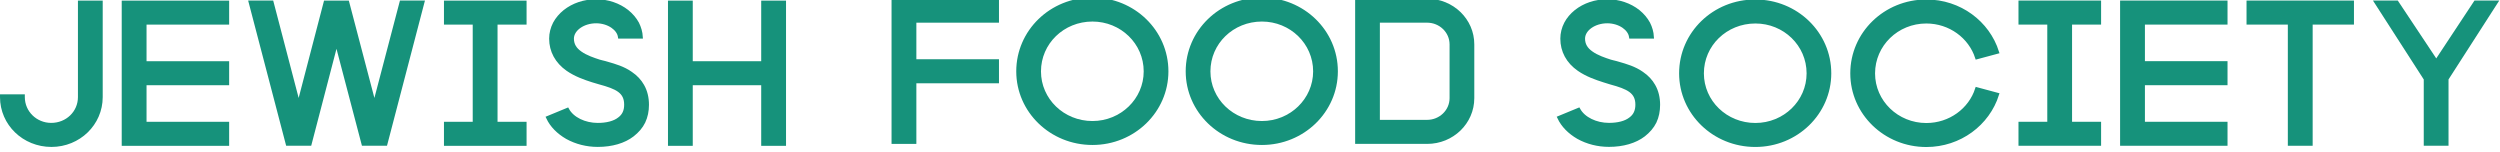
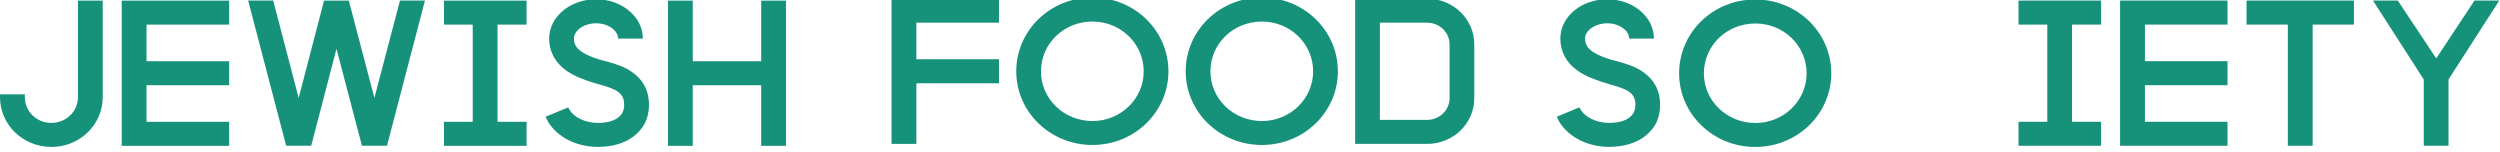
<svg xmlns="http://www.w3.org/2000/svg" width="461" height="28" viewBox="0 0 461 28" fill="none">
  <path d="M304.933 15.808L304.934 15.811C305.51 16.808 305.803 18.016 305.803 19.32C305.803 20.461 305.599 21.515 305.143 22.475C304.687 23.399 303.987 24.203 303.107 24.892C301.531 26.103 299.293 26.762 296.692 26.762C294.659 26.762 292.704 26.265 291.015 25.325C289.42 24.403 288.182 23.163 287.491 21.69L291.092 20.205C292.018 21.884 294.272 22.978 296.692 22.978C298.341 22.978 299.769 22.635 300.679 21.9C301.505 21.287 301.884 20.42 301.884 19.311C301.884 18.741 301.792 18.245 301.585 17.81C301.377 17.372 301.063 17.014 300.649 16.709C299.838 16.111 298.618 15.697 296.992 15.258L295.742 14.87C295.741 14.869 295.741 14.869 295.741 14.869C294.275 14.403 292.618 13.82 291.132 12.797C289.11 11.391 288.045 9.415 288.045 7.124C288.045 6.167 288.285 5.198 288.743 4.317C289.184 3.479 289.811 2.748 290.609 2.1C292.17 0.874 294.185 0.183 296.379 0.183C298.531 0.183 300.553 0.882 302.098 2.1C302.887 2.746 303.515 3.477 303.974 4.317C304.374 5.11 304.614 5.956 304.662 6.803H300.721C300.608 6.037 300.096 5.364 299.399 4.877C298.602 4.32 297.526 3.975 296.379 3.975C295.209 3.975 294.12 4.319 293.316 4.876C292.516 5.43 291.963 6.224 291.963 7.124C291.963 8.224 292.47 9.061 293.449 9.746C294.491 10.503 295.947 10.976 296.856 11.272C296.896 11.285 296.935 11.297 296.972 11.31L296.972 11.31L296.975 11.311C297.123 11.357 297.298 11.4 297.471 11.441C297.498 11.447 297.525 11.454 297.551 11.46C297.701 11.495 297.849 11.53 297.99 11.568C298.143 11.613 298.3 11.659 298.459 11.704C299.848 12.104 301.411 12.553 302.764 13.509L302.764 13.509L302.769 13.513C303.735 14.166 304.435 14.928 304.933 15.808Z" fill="#16927B" stroke="#16927B" stroke-width="0.641" />
  <path d="M323.688 4.011C318.243 4.011 313.876 8.23 313.876 13.521C313.876 18.779 318.261 22.997 323.688 22.997C329.091 22.997 333.457 18.769 333.457 13.521C333.457 8.231 329.083 4.002 323.688 4.011ZM323.688 4.011V4.331L323.687 4.011C323.687 4.011 323.688 4.011 323.688 4.011ZM323.679 0.227H323.679C331.255 0.227 337.367 6.156 337.367 13.521C337.367 20.842 331.263 26.78 323.679 26.78C316.061 26.78 309.949 20.841 309.949 13.521C309.949 6.148 316.07 0.21 323.679 0.227Z" fill="#16927B" stroke="#16927B" stroke-width="0.641" />
-   <path d="M345.44 13.529V13.529C345.44 18.786 349.824 23.005 355.21 23.005C359.591 23.005 363.305 20.233 364.53 16.408L368.301 17.422C366.583 22.854 361.386 26.789 355.21 26.789C347.626 26.789 341.513 20.85 341.513 13.529C341.513 6.165 347.626 0.227 355.21 0.227C361.394 0.227 366.583 4.162 368.301 9.594L364.529 10.608C363.289 6.784 359.584 4.011 355.21 4.011C349.814 4.011 345.449 8.24 345.44 13.529Z" fill="#16927B" stroke="#16927B" stroke-width="0.641" />
-   <path d="M377.84 4.535V4.214H377.519H372.529V0.422H387.121V4.214H382.088H381.767V4.535V22.455V22.776H382.088H387.121V26.559H372.529V22.776H377.519H377.84V22.455V4.535Z" fill="#16927B" stroke="#16927B" stroke-width="0.641" />
+   <path d="M377.84 4.535V4.214H377.519H372.529V0.422H387.121V4.214H382.088H381.767V4.535V22.455V22.776H387.121V26.559H372.529V22.776H377.519H377.84V22.455V4.535Z" fill="#16927B" stroke="#16927B" stroke-width="0.641" />
  <path d="M395.202 22.455V22.776H395.523H410.435V26.559H391.266V0.422H410.435V4.214H395.523H395.202V4.535V11.278V11.599H395.523H410.435V15.391H395.523H395.202V15.711V22.455Z" fill="#16927B" stroke="#16927B" stroke-width="0.641" />
  <path d="M426.453 4.214H426.133V4.535V26.559H422.197V4.535V4.214H421.877H414.581V0.422H433.749V4.214H426.453Z" fill="#16927B" stroke="#16927B" stroke-width="0.641" />
  <path d="M460.276 0.422L451.237 14.476L451.187 14.556V14.65V26.559H447.26V14.65V14.556L447.209 14.476L438.162 0.422H441.979L448.977 10.946L449.245 11.349L449.512 10.945L456.467 0.422H460.276Z" fill="#16927B" stroke="#16927B" stroke-width="0.641" />
  <path d="M168.978 15.037H168.657V15.358V26.214H164.722V0.077H183.891V3.861H168.978H168.657V4.181V10.925V11.245H168.978H183.891V15.037H168.978Z" fill="#16927B" stroke="#16927B" stroke-width="0.641" />
  <path d="M191.636 13.162C191.636 18.419 196.013 22.638 201.448 22.638C206.834 22.638 211.218 18.41 211.218 13.162C211.218 7.871 206.834 3.652 201.448 3.652C196.003 3.652 191.636 7.871 191.636 13.162ZM187.718 13.153C187.718 5.798 193.822 -0.14 201.448 -0.14C209.023 -0.14 215.136 5.797 215.136 13.153C215.136 20.475 209.032 26.413 201.448 26.413C193.83 26.413 187.718 20.474 187.718 13.153Z" fill="#16927B" stroke="#16927B" stroke-width="0.641" />
  <path d="M242.463 13.162V13.162C242.463 7.871 238.08 3.652 232.694 3.652C227.249 3.652 222.882 7.871 222.882 13.162C222.882 18.419 227.258 22.638 232.694 22.638C238.08 22.638 242.454 18.41 242.463 13.162ZM246.382 13.153V13.153C246.382 20.475 240.278 26.413 232.694 26.413C225.075 26.413 218.963 20.474 218.963 13.153C218.963 5.798 225.067 -0.14 232.694 -0.14C240.261 -0.14 246.39 5.798 246.382 13.153Z" fill="#16927B" stroke="#16927B" stroke-width="0.641" />
  <path d="M254.128 22.101V22.422H254.448H263.162C265.591 22.422 267.621 20.515 267.621 18.093V8.19C267.621 5.768 265.591 3.861 263.162 3.861H254.448H254.128V4.181V22.101ZM250.209 26.214V0.077H263.162C267.784 0.077 271.555 3.698 271.539 8.197V8.198V18.101C271.539 22.602 267.784 26.214 263.162 26.214H250.209Z" fill="#16927B" stroke="#16927B" stroke-width="0.641" />
  <path d="M0.321 17.906V17.717H4.256V17.906C4.256 20.731 6.577 22.982 9.449 22.982C12.359 22.982 14.692 20.752 14.692 17.906V0.434H18.619V17.906C18.619 22.824 14.542 26.774 9.491 26.774C4.381 26.774 0.321 22.815 0.321 17.906Z" fill="#16927B" stroke="#16927B" stroke-width="0.641" />
  <path d="M26.701 22.458V22.779H27.021H41.934V26.571H22.765V0.434H41.934V4.217H27.021H26.701V4.538V11.29V11.61H27.021H41.934V15.394H27.021H26.701V15.714V22.458Z" fill="#16927B" stroke="#16927B" stroke-width="0.641" />
  <path d="M60.002 0.431H64.077L68.729 18.145L69.039 19.327L69.349 18.145L73.998 0.422H77.946L71.114 26.559H66.99L62.358 8.921L62.046 7.736L61.737 8.921L57.139 26.559H53.015L46.174 0.422H50.13L54.763 18.145L55.073 19.333L55.383 18.145L60.002 0.431Z" fill="#16927B" stroke="#16927B" stroke-width="0.641" />
  <path d="M91.425 22.458V22.779H91.746H96.779V26.571H82.187V22.779H87.169H87.49V22.458V4.538V4.217H87.169H82.187V0.434H96.779V4.217H91.746H91.425V4.538V22.458Z" fill="#16927B" stroke="#16927B" stroke-width="0.641" />
  <path d="M118.48 15.808L118.481 15.811C119.057 16.808 119.35 18.016 119.35 19.32C119.35 20.459 119.138 21.515 118.681 22.476C118.234 23.398 117.528 24.202 116.645 24.892C115.07 26.111 112.832 26.77 110.23 26.77C108.197 26.77 106.243 26.273 104.554 25.334C102.958 24.411 101.721 23.172 101.03 21.699L104.628 20.215C105.542 21.895 107.805 22.986 110.222 22.986C111.854 22.986 113.29 22.644 114.201 21.909C115.043 21.288 115.423 20.429 115.415 19.293C115.414 18.724 115.322 18.228 115.116 17.793C114.909 17.356 114.597 16.998 114.184 16.692C113.375 16.093 112.156 15.68 110.529 15.24L109.277 14.869C107.813 14.403 106.156 13.82 104.671 12.797C102.664 11.391 101.583 9.413 101.583 7.124C101.583 6.168 101.823 5.208 102.281 4.317C102.731 3.478 103.359 2.747 104.156 2.1C105.717 0.874 107.732 0.183 109.926 0.183C112.078 0.183 114.1 0.882 115.645 2.1C116.442 2.746 117.07 3.477 117.529 4.316C117.923 5.111 118.168 5.957 118.217 6.803H114.276C114.163 6.037 113.652 5.364 112.953 4.877C112.155 4.32 111.077 3.975 109.926 3.975C108.756 3.975 107.667 4.319 106.863 4.876C106.063 5.43 105.51 6.224 105.51 7.124C105.51 8.224 106.017 9.061 106.996 9.746C108.038 10.503 109.494 10.976 110.403 11.272C110.443 11.285 110.482 11.297 110.519 11.31L110.519 11.31L110.522 11.311C110.67 11.357 110.845 11.4 111.018 11.441C111.045 11.447 111.072 11.454 111.098 11.46C111.248 11.495 111.396 11.53 111.537 11.568C111.69 11.614 111.847 11.659 112.006 11.704C113.395 12.104 114.958 12.553 116.311 13.509L116.311 13.509L116.316 13.513C117.282 14.166 117.982 14.928 118.48 15.808Z" fill="#16927B" stroke="#16927B" stroke-width="0.641" />
  <path d="M127.744 15.394H127.423V15.714V26.571H123.496V0.434H127.423V11.29V11.61H127.744H140.367H140.688V11.29V0.434H144.623V26.571H140.688V15.714V15.394H140.367H127.744Z" fill="#16927B" stroke="#16927B" stroke-width="0.641" />
</svg>